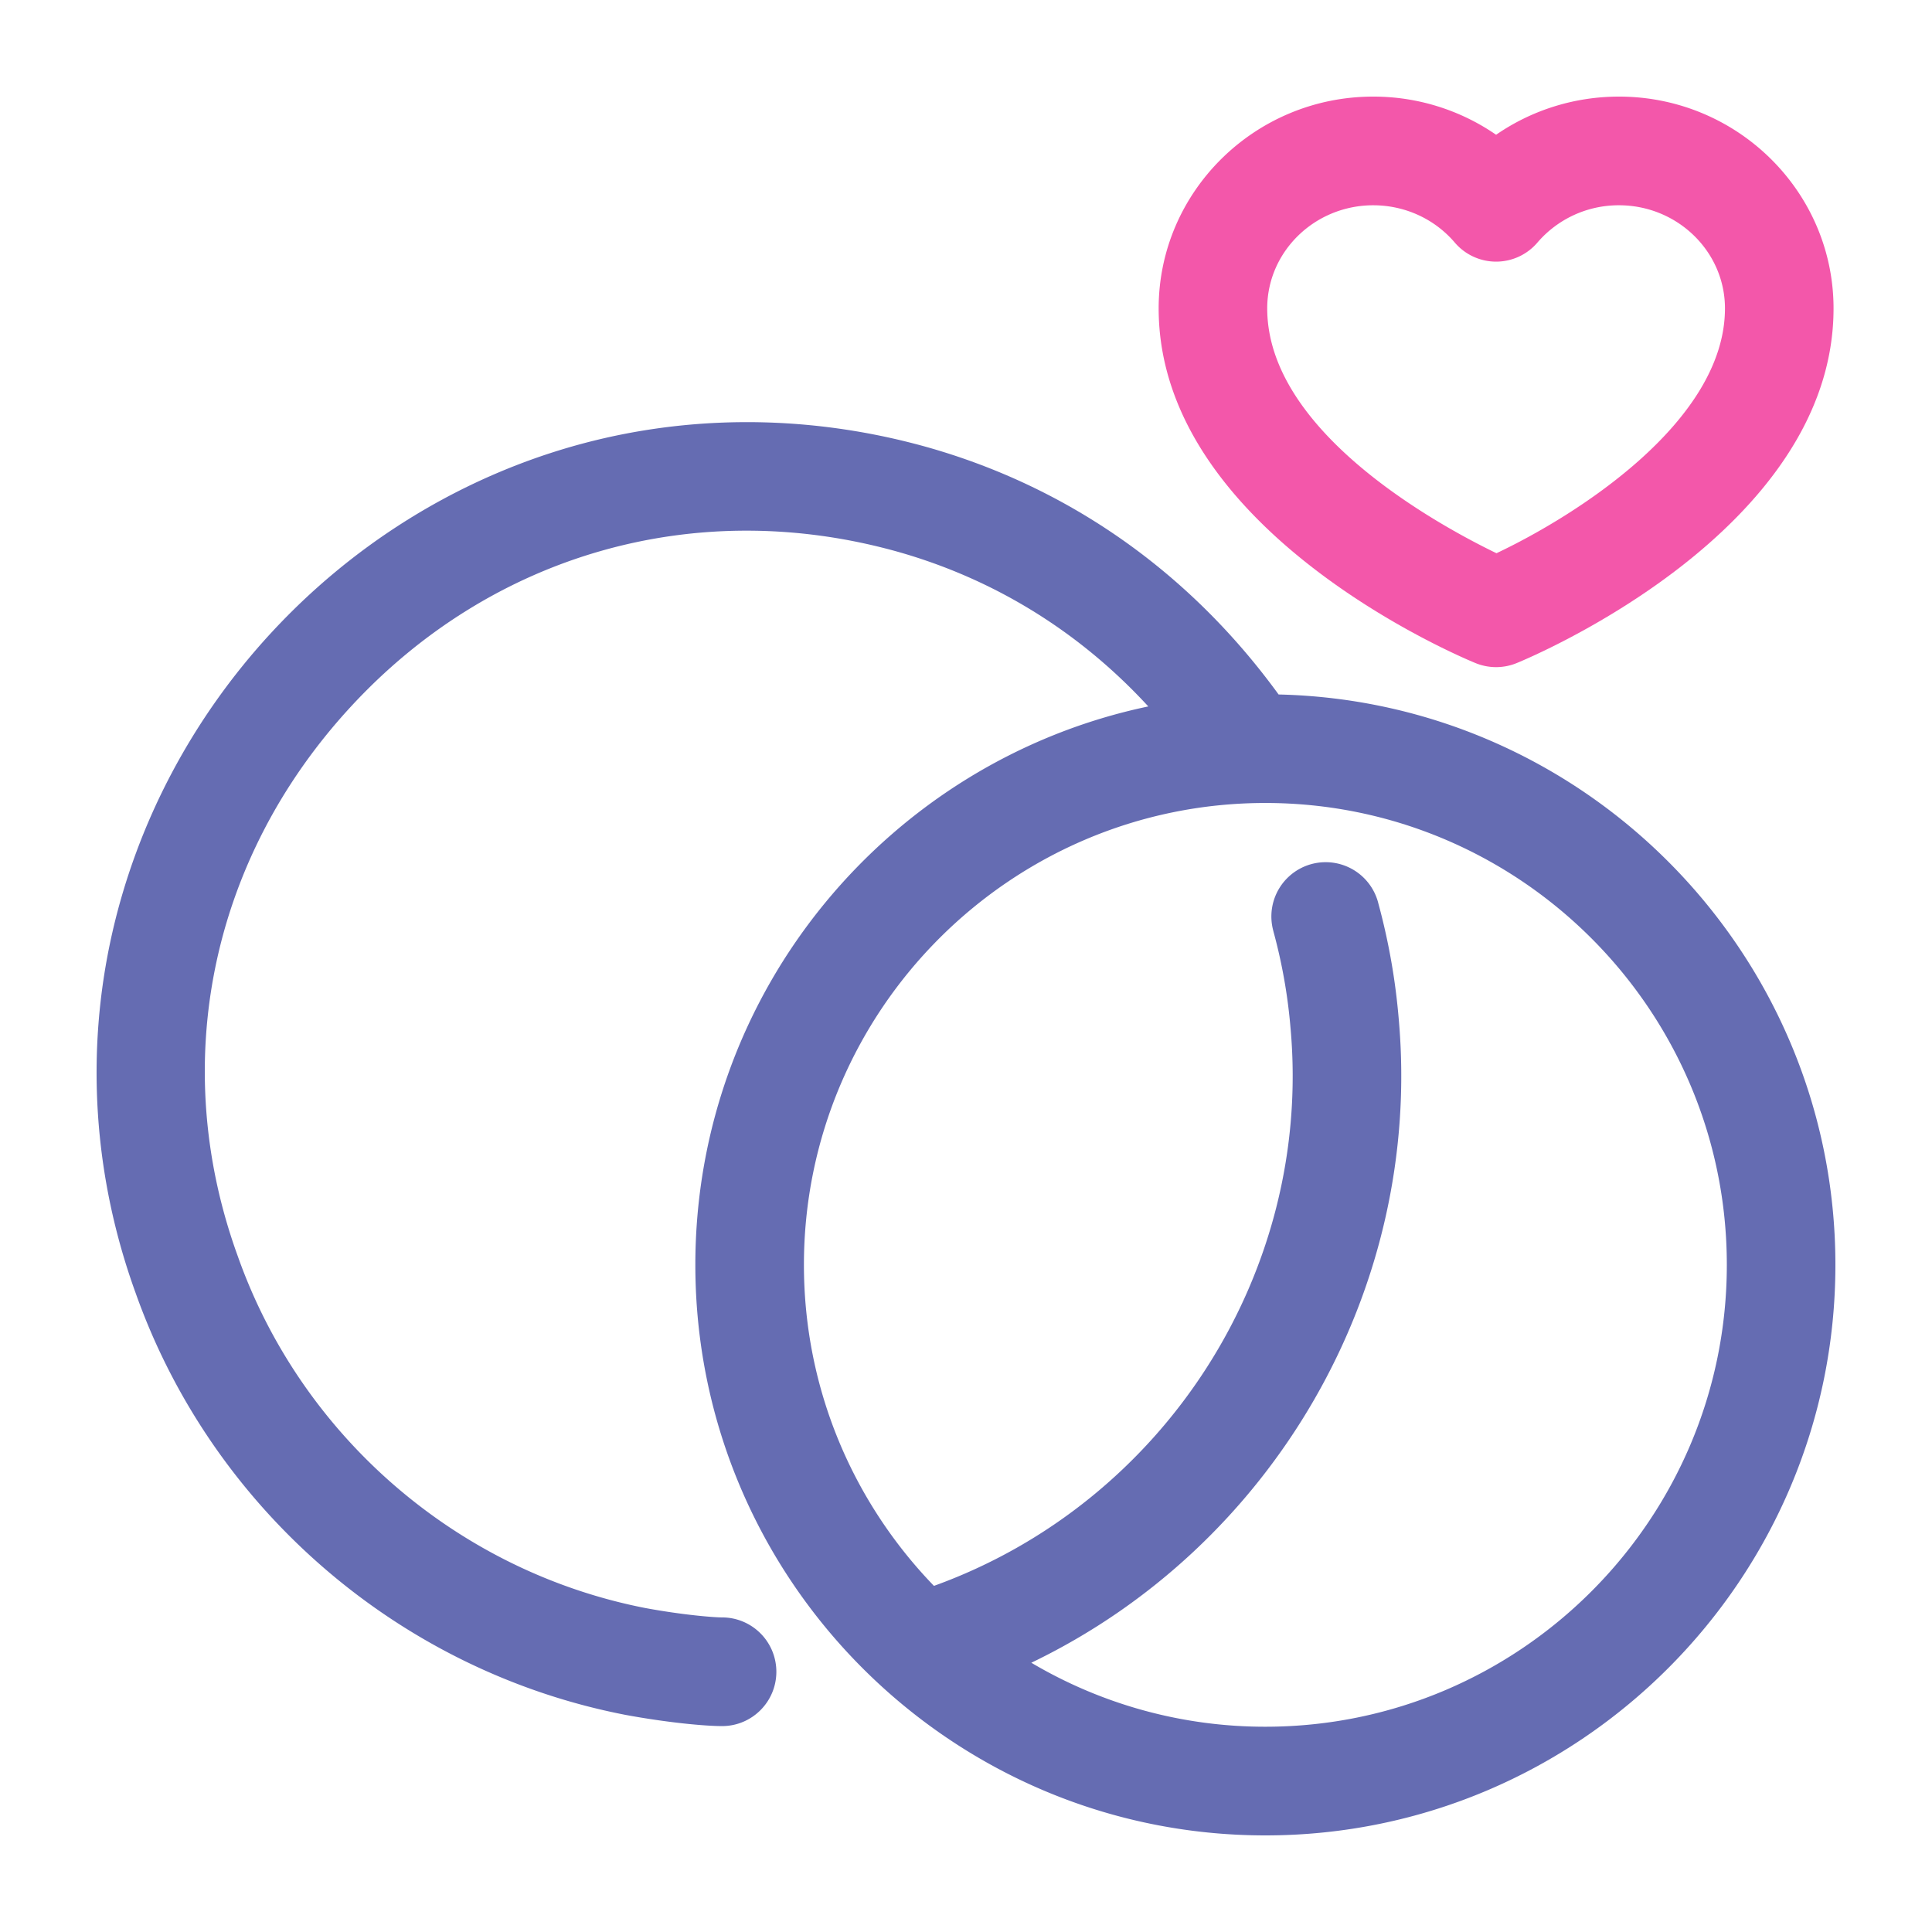
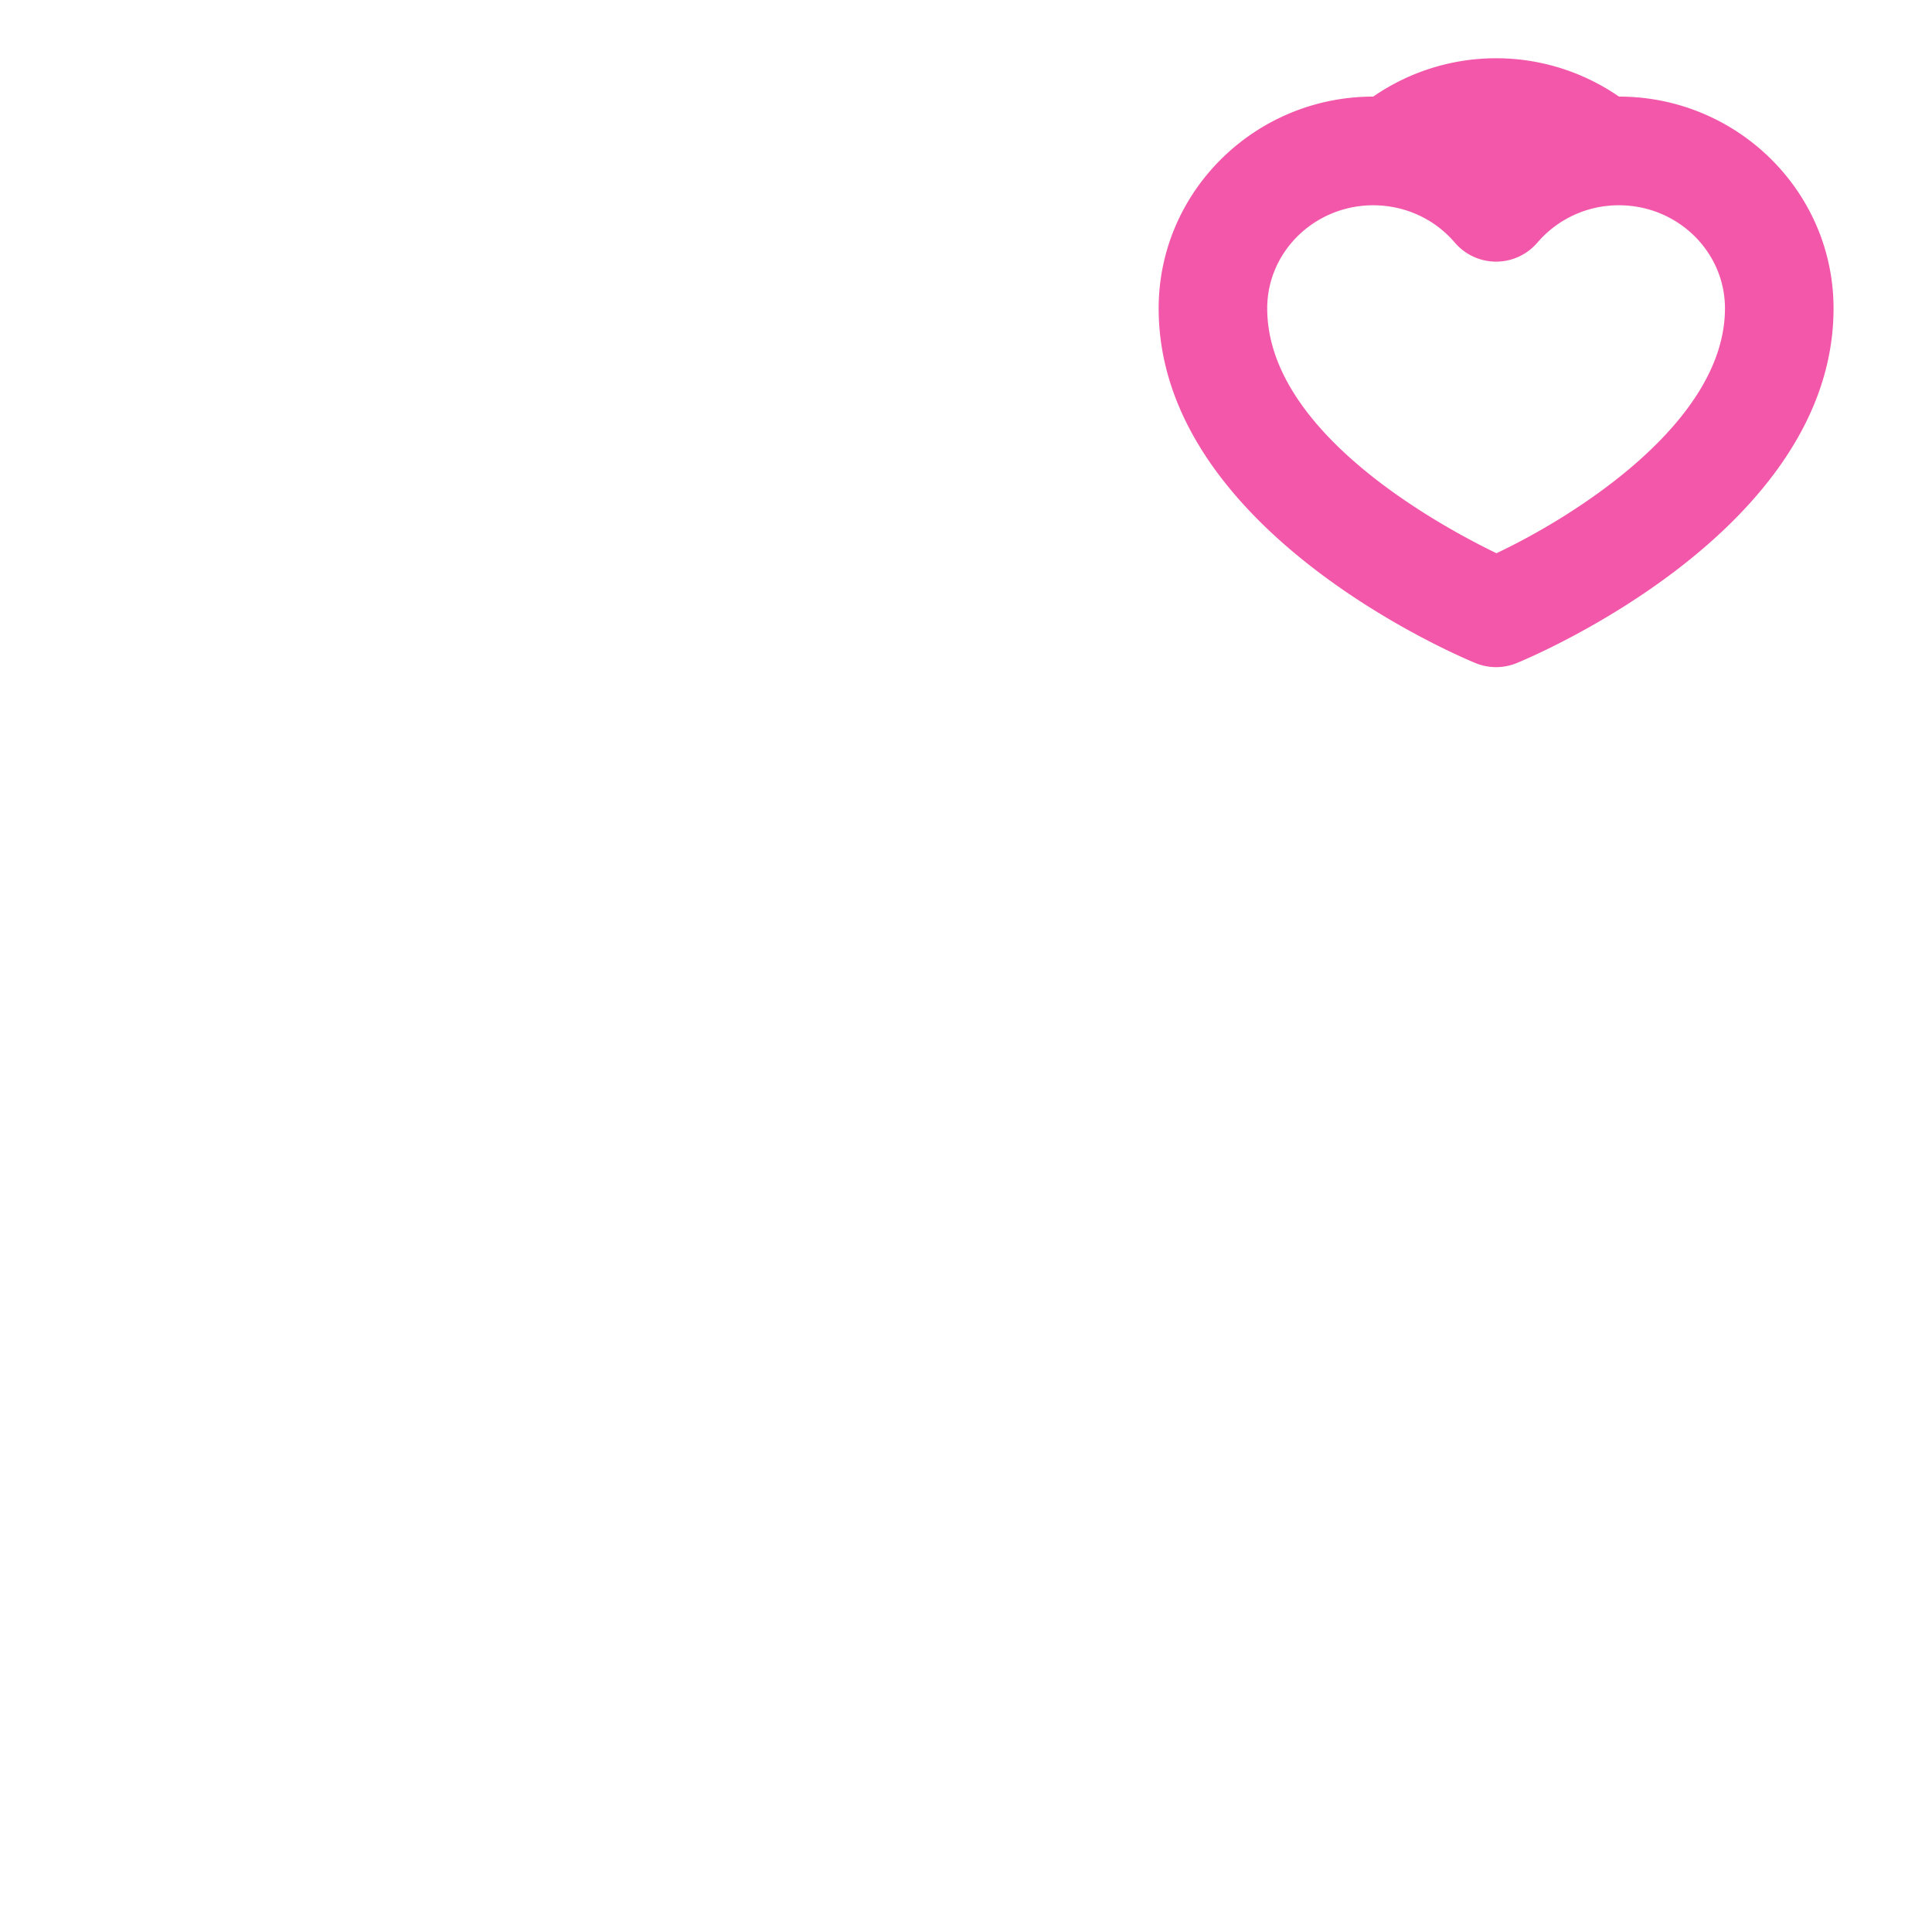
<svg xmlns="http://www.w3.org/2000/svg" fill="none" viewBox="0 0 100 100">
-   <path fill="#F357AA" d="M76.378 34.323a2.806 2.806 0 0 0 2.12 0c.67-.273 16.406-6.822 16.406-18.36C94.904 9.917 89.922 5 83.798 5c-2.303 0-4.514.7-6.36 1.975A11.183 11.183 0 0 0 71.078 5c-6.124 0-11.106 4.918-11.106 10.962 0 11.539 15.736 18.088 16.406 18.361zm-5.3-23.698c1.636 0 3.176.704 4.223 1.932a2.81 2.81 0 0 0 4.274 0 5.537 5.537 0 0 1 4.223-1.932c3.025 0 5.486 2.394 5.486 5.337 0 5.87-7.739 10.74-11.827 12.673-3.07-1.487-11.866-6.306-11.866-12.673 0-2.943 2.462-5.337 5.487-5.337z" />
-   <path fill="#656CB2" d="M66.18 35.946c-4.607-6.34-10.903-10.765-18.292-12.83-6.304-1.747-12.842-1.685-18.906.18-5.675 1.746-10.843 5.017-14.946 9.459-4.089 4.427-6.938 9.82-8.24 15.595-1.383 6.138-.959 12.563 1.227 18.584 3.971 11.189 13.67 19.55 25.315 21.821l.026.005c2.157.4 4.11.582 5.01.582 1.553 0 2.81-1.26 2.81-2.813a2.811 2.811 0 0 0-2.81-2.812c-.423 0-2.012-.123-3.975-.486-9.7-1.897-17.779-8.865-21.084-18.19l-.007-.02c-3.61-9.935-1.42-20.57 5.855-28.448 7.302-7.907 17.853-10.91 28.22-8.038 5.045 1.41 9.49 4.156 13.053 8.03-13.372 2.805-23.445 14.698-23.445 28.904C35.991 81.752 49.227 95 65.496 95 81.764 95 95 81.752 95 65.469c0-16.055-12.866-29.158-28.82-29.523zm-.684 53.429a23.72 23.72 0 0 1-12.115-3.312c12.456-5.989 20.261-19.252 19.019-33.3a33.413 33.413 0 0 0-1.037-5.929l-.013-.047a2.81 2.81 0 0 0-5.486 1.217c.007.035.03.14.075.305a27.69 27.69 0 0 1 .86 4.922l.002.02c1.123 12.652-6.577 24.543-18.46 28.834-4.163-4.305-6.73-10.166-6.73-16.617 0-13.182 10.715-23.906 23.885-23.906 13.17 0 23.884 10.724 23.884 23.906 0 13.182-10.714 23.907-23.884 23.907zm5.858-42.568l.022.098a2.917 2.917 0 0 0-.022-.098z" />
+   <path fill="#F357AA" d="M76.378 34.323a2.806 2.806 0 0 0 2.12 0c.67-.273 16.406-6.822 16.406-18.36C94.904 9.917 89.922 5 83.798 5A11.183 11.183 0 0 0 71.078 5c-6.124 0-11.106 4.918-11.106 10.962 0 11.539 15.736 18.088 16.406 18.361zm-5.3-23.698c1.636 0 3.176.704 4.223 1.932a2.81 2.81 0 0 0 4.274 0 5.537 5.537 0 0 1 4.223-1.932c3.025 0 5.486 2.394 5.486 5.337 0 5.87-7.739 10.74-11.827 12.673-3.07-1.487-11.866-6.306-11.866-12.673 0-2.943 2.462-5.337 5.487-5.337z" />
</svg>